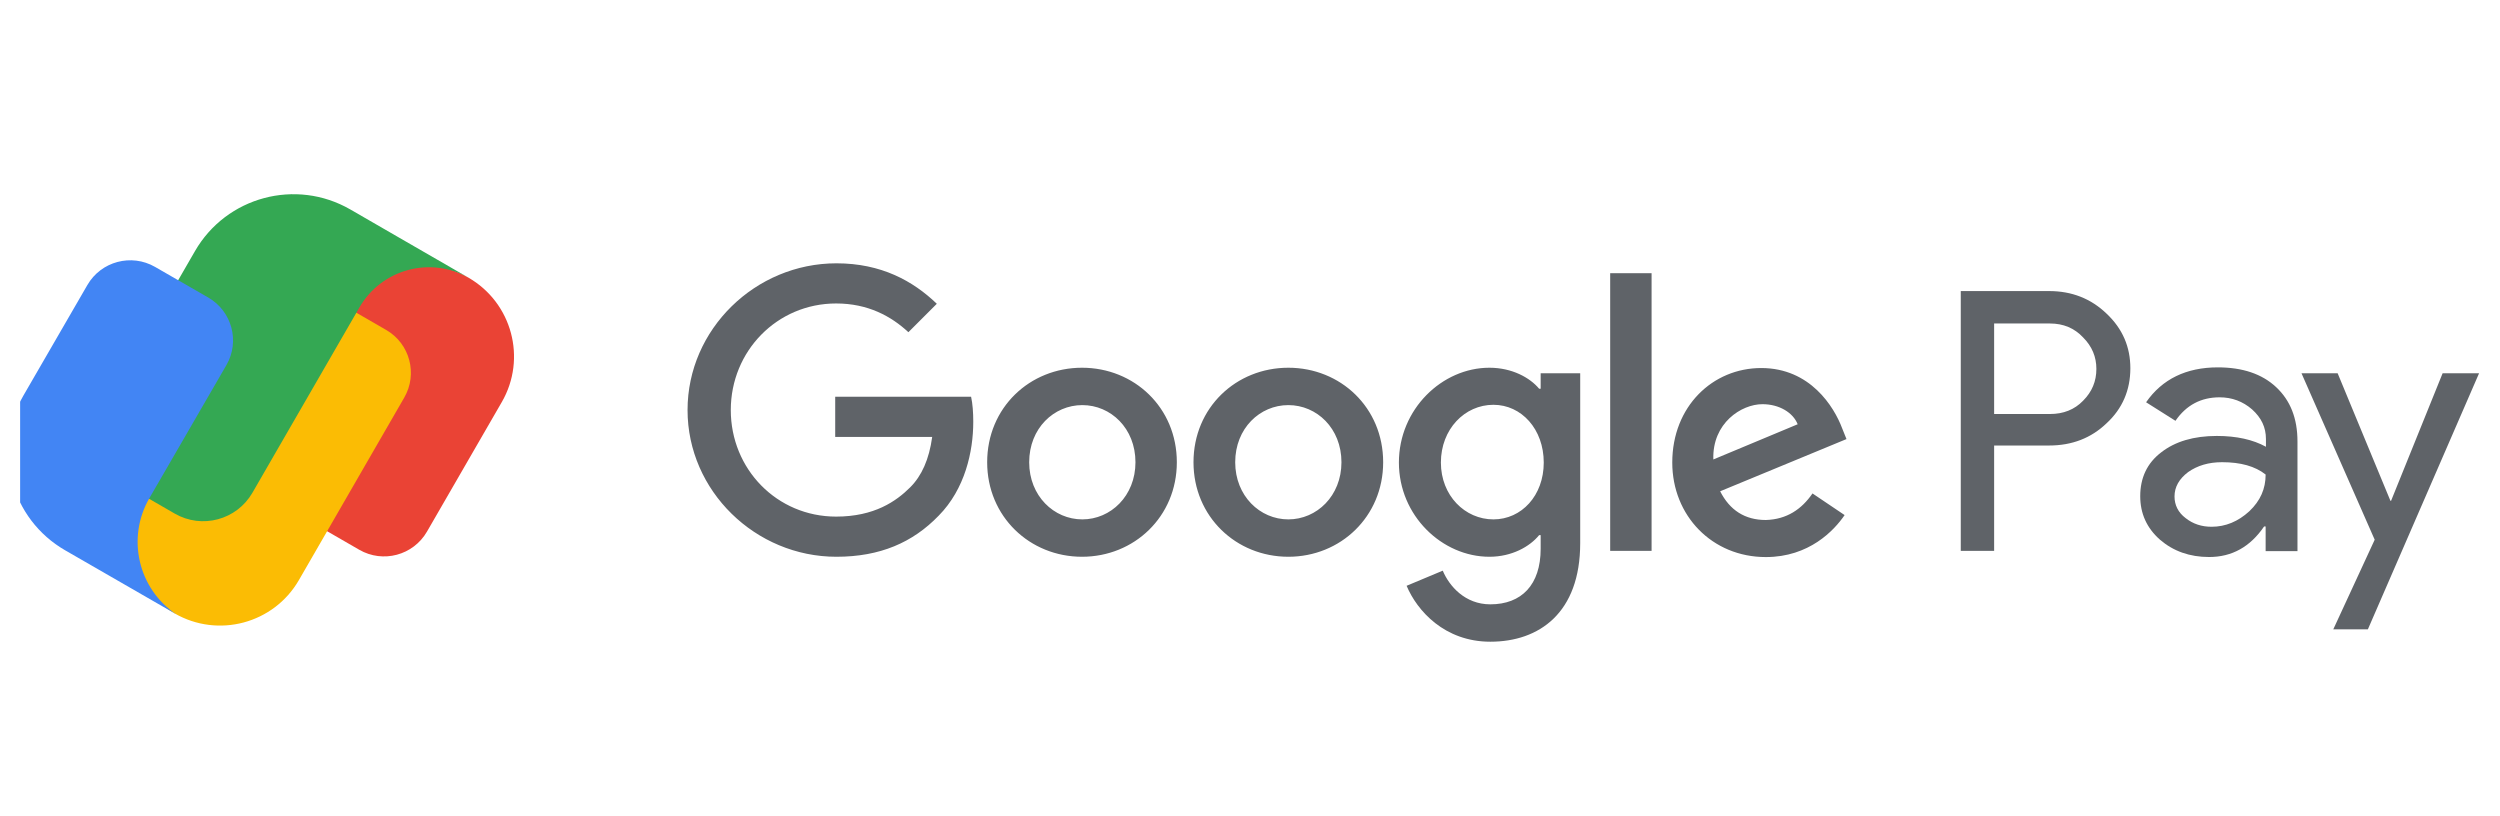
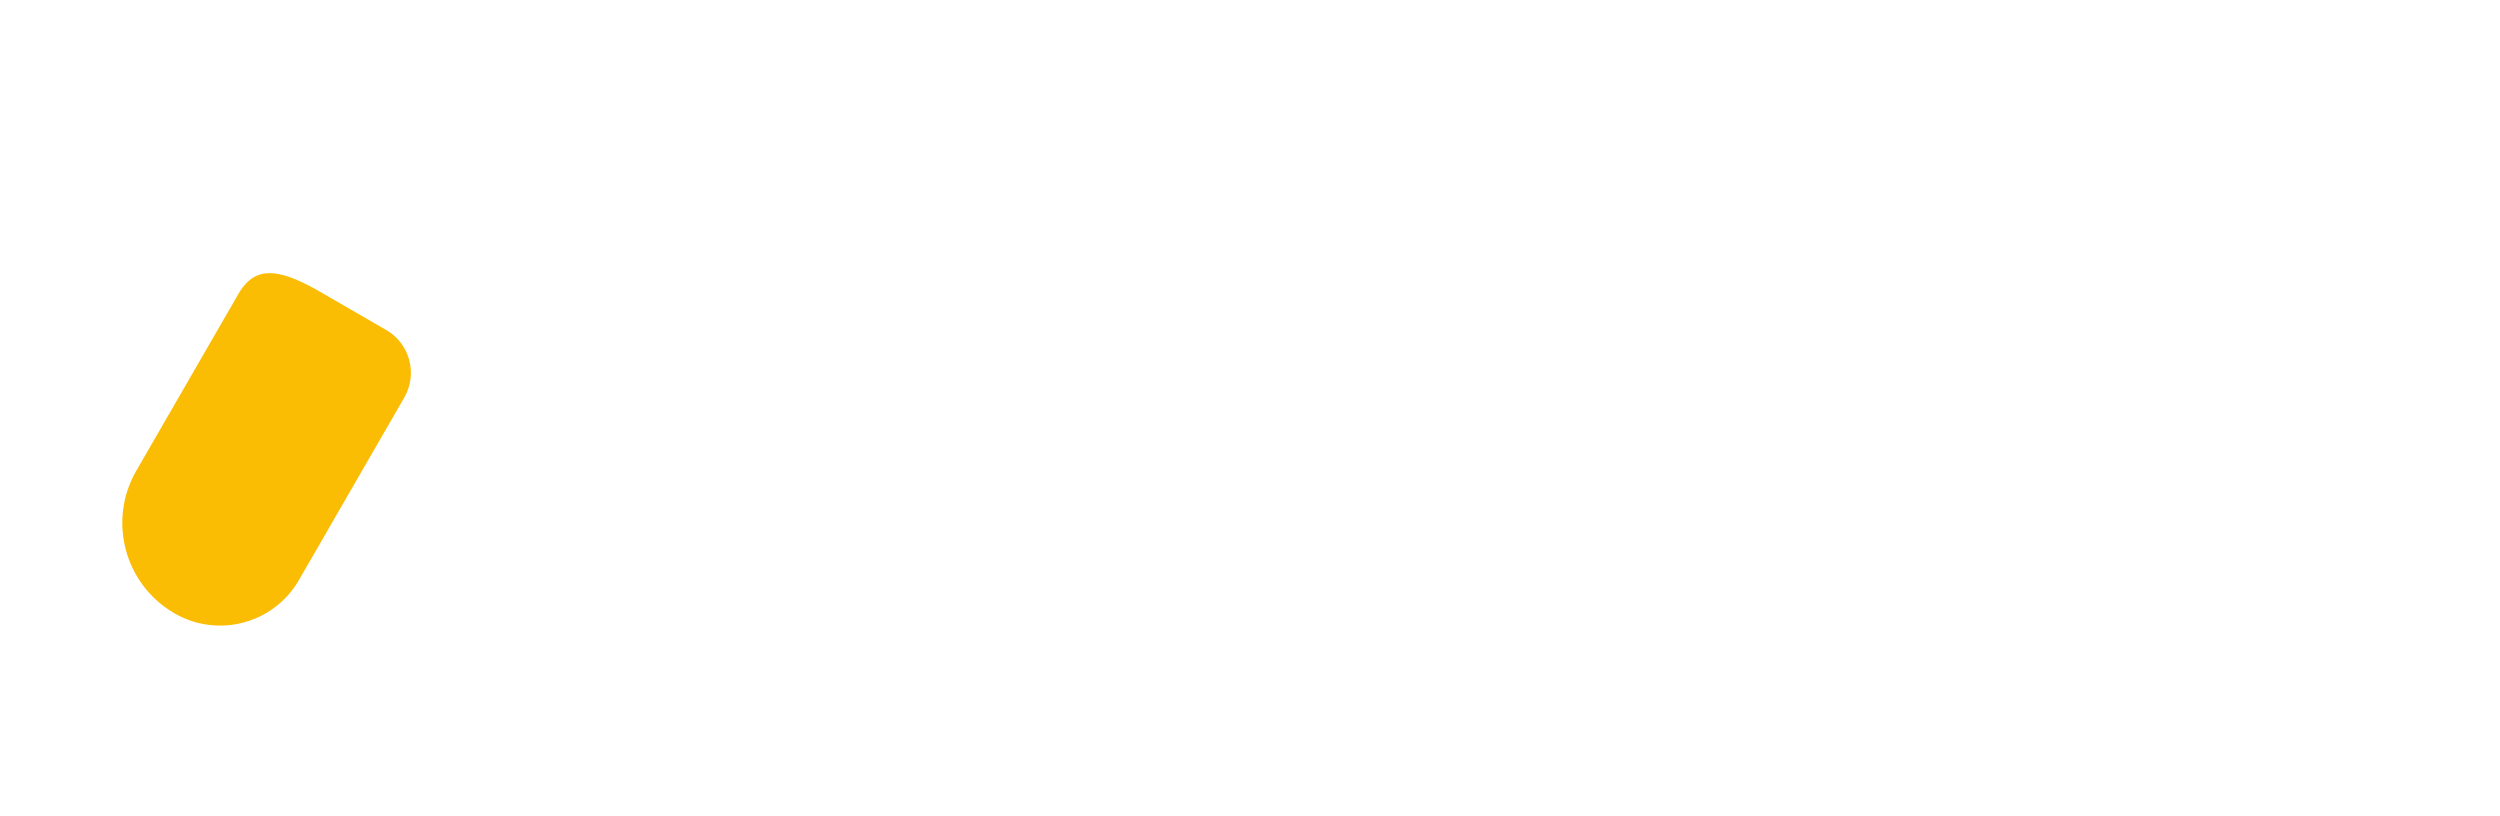
<svg xmlns="http://www.w3.org/2000/svg" width="98" height="32" viewBox="0 0 98 32" fill="none">
  <g clip-path="url(#clip0_2719_4491)">
-     <path d="M91.635 14.631L93.705 19.632H93.73L95.751 14.631H97.18L92.821 24.669H91.465L93.088 21.157L90.218 14.631H91.635ZM86.937 14.401C87.905 14.401 88.668 14.655 89.225 15.176C89.782 15.697 90.061 16.399 90.061 17.307V21.605H88.813V20.637H88.753C88.208 21.436 87.493 21.835 86.597 21.835C85.835 21.835 85.193 21.605 84.672 21.157C84.151 20.697 83.897 20.128 83.897 19.45C83.897 18.736 84.164 18.154 84.721 17.731C85.266 17.307 85.992 17.089 86.9 17.089C87.675 17.089 88.317 17.234 88.825 17.513V17.21C88.825 16.75 88.644 16.375 88.281 16.048C87.918 15.733 87.493 15.575 87.009 15.575C86.283 15.575 85.702 15.878 85.278 16.496L84.127 15.769C84.757 14.861 85.702 14.401 86.937 14.401ZM80.325 11.41C81.209 11.41 81.96 11.701 82.577 12.294C83.207 12.887 83.51 13.602 83.51 14.437C83.51 15.297 83.195 16.023 82.577 16.593C81.972 17.174 81.221 17.464 80.325 17.464H78.17V21.593H76.862V11.41H80.325ZM87.106 18.118C86.573 18.118 86.137 18.251 85.774 18.506C85.423 18.772 85.241 19.087 85.241 19.462C85.241 19.801 85.387 20.092 85.677 20.31C85.968 20.54 86.307 20.649 86.694 20.649C87.239 20.649 87.736 20.443 88.171 20.043C88.607 19.632 88.813 19.159 88.813 18.602C88.402 18.276 87.832 18.118 87.106 18.118ZM80.362 12.681H78.17V16.229H80.362C80.882 16.229 81.318 16.06 81.657 15.709C82.008 15.357 82.178 14.946 82.178 14.461C82.178 13.989 82.008 13.578 81.657 13.226C81.318 12.863 80.882 12.681 80.362 12.681Z" fill="#5F6368" />
-     <path d="M58.384 14.415C59.268 14.415 59.971 14.802 60.334 15.238H60.394V14.633H61.944V21.292C61.944 24.029 60.334 25.155 58.421 25.155C56.629 25.155 55.551 23.944 55.139 22.963L56.556 22.37C56.81 22.975 57.428 23.69 58.421 23.69C59.644 23.69 60.394 22.927 60.394 21.51V20.977H60.334C59.971 21.425 59.268 21.825 58.384 21.825C56.532 21.825 54.837 20.215 54.837 18.132C54.837 16.037 56.532 14.415 58.384 14.415ZM69.04 14.427C70.965 14.427 71.898 15.953 72.212 16.788L72.382 17.212L67.43 19.258C67.805 19.997 68.398 20.384 69.221 20.384C70.045 20.36 70.626 19.96 71.05 19.343L72.309 20.191C71.898 20.796 70.917 21.837 69.221 21.837C67.115 21.837 65.553 20.215 65.553 18.132C65.553 15.928 67.139 14.427 69.04 14.427ZM32.788 10.322C34.544 10.322 35.791 11.012 36.723 11.908L35.609 13.022C34.931 12.393 34.023 11.896 32.776 11.896C30.463 11.896 28.647 13.761 28.647 16.074C28.647 18.386 30.451 20.251 32.776 20.251C34.277 20.251 35.137 19.646 35.682 19.101C36.13 18.653 36.421 18.011 36.542 17.127H32.74V15.553H38.067C38.128 15.832 38.152 16.171 38.152 16.534C38.152 17.708 37.825 19.173 36.796 20.215C35.779 21.268 34.495 21.825 32.788 21.825C29.616 21.825 26.952 19.246 26.952 16.074C26.952 12.901 29.616 10.322 32.788 10.322ZM42.415 14.415C44.461 14.415 46.132 15.977 46.132 18.12C46.132 20.251 44.461 21.825 42.415 21.825C40.368 21.825 38.697 20.251 38.697 18.12C38.697 15.977 40.368 14.415 42.415 14.415ZM50.503 14.415C52.549 14.415 54.22 15.977 54.22 18.12C54.22 20.251 52.549 21.825 50.503 21.825C48.456 21.825 46.785 20.251 46.785 18.12C46.785 15.977 48.456 14.415 50.503 14.415ZM64.742 10.71V21.595H63.119V10.71H64.742ZM42.427 15.88C41.313 15.88 40.344 16.788 40.344 18.12C40.344 19.44 41.313 20.36 42.427 20.36C43.541 20.36 44.51 19.44 44.51 18.12C44.51 16.788 43.541 15.88 42.427 15.88ZM50.503 15.88C49.388 15.88 48.42 16.788 48.42 18.12C48.42 19.44 49.388 20.36 50.503 20.36C51.617 20.36 52.585 19.44 52.585 18.12C52.585 16.788 51.617 15.88 50.503 15.88ZM58.542 15.868C57.416 15.868 56.483 16.824 56.483 18.132C56.483 19.428 57.428 20.36 58.542 20.36C59.644 20.36 60.515 19.428 60.515 18.132C60.515 16.824 59.644 15.868 58.542 15.868ZM69.088 15.844C68.265 15.844 67.115 16.582 67.163 18.011L70.469 16.631C70.287 16.171 69.742 15.844 69.088 15.844Z" fill="#5F6368" />
-     <path d="M18.365 10.885C16.406 9.754 13.9 10.426 12.768 12.385L9.914 17.329C9.089 18.757 10.152 19.256 11.337 19.966L14.083 21.551C15.013 22.088 16.201 21.769 16.737 20.84L19.671 15.76C20.657 14.053 20.072 11.871 18.365 10.885Z" fill="#EA4335" />
    <path d="M15.136 12.933L12.39 11.348C10.874 10.506 10.015 10.45 9.393 11.44L5.343 18.454C4.212 20.412 4.885 22.916 6.843 24.044C8.55 25.03 10.732 24.445 11.718 22.738L15.845 15.588C16.384 14.658 16.066 13.469 15.136 12.933Z" fill="#FBBC04" />
-     <path d="M15.664 9.326L13.735 8.212C11.602 6.98 8.874 7.71 7.643 9.844L3.97 16.204C3.428 17.143 3.75 18.344 4.688 18.885L6.848 20.132C7.915 20.749 9.278 20.383 9.895 19.316L14.09 12.05C14.96 10.545 16.884 10.029 18.389 10.898L15.664 9.326Z" fill="#34A853" />
-     <path d="M8.164 11.664L6.079 10.463C5.149 9.928 3.961 10.245 3.425 11.173L0.924 15.495C-0.308 17.623 0.422 20.345 2.556 21.573L4.143 22.487L6.068 23.596L6.904 24.076C5.421 23.084 4.95 21.094 5.856 19.527L6.504 18.409L8.876 14.31C9.411 13.385 9.093 12.2 8.164 11.664Z" fill="#4285F4" />
  </g>
  <defs>
    <clipPath id="clip0_2719_4491">
      <rect width="96.423" height="30.68" fill="white" transform="translate(0.789 0.758)" />
    </clipPath>
  </defs>
</svg>